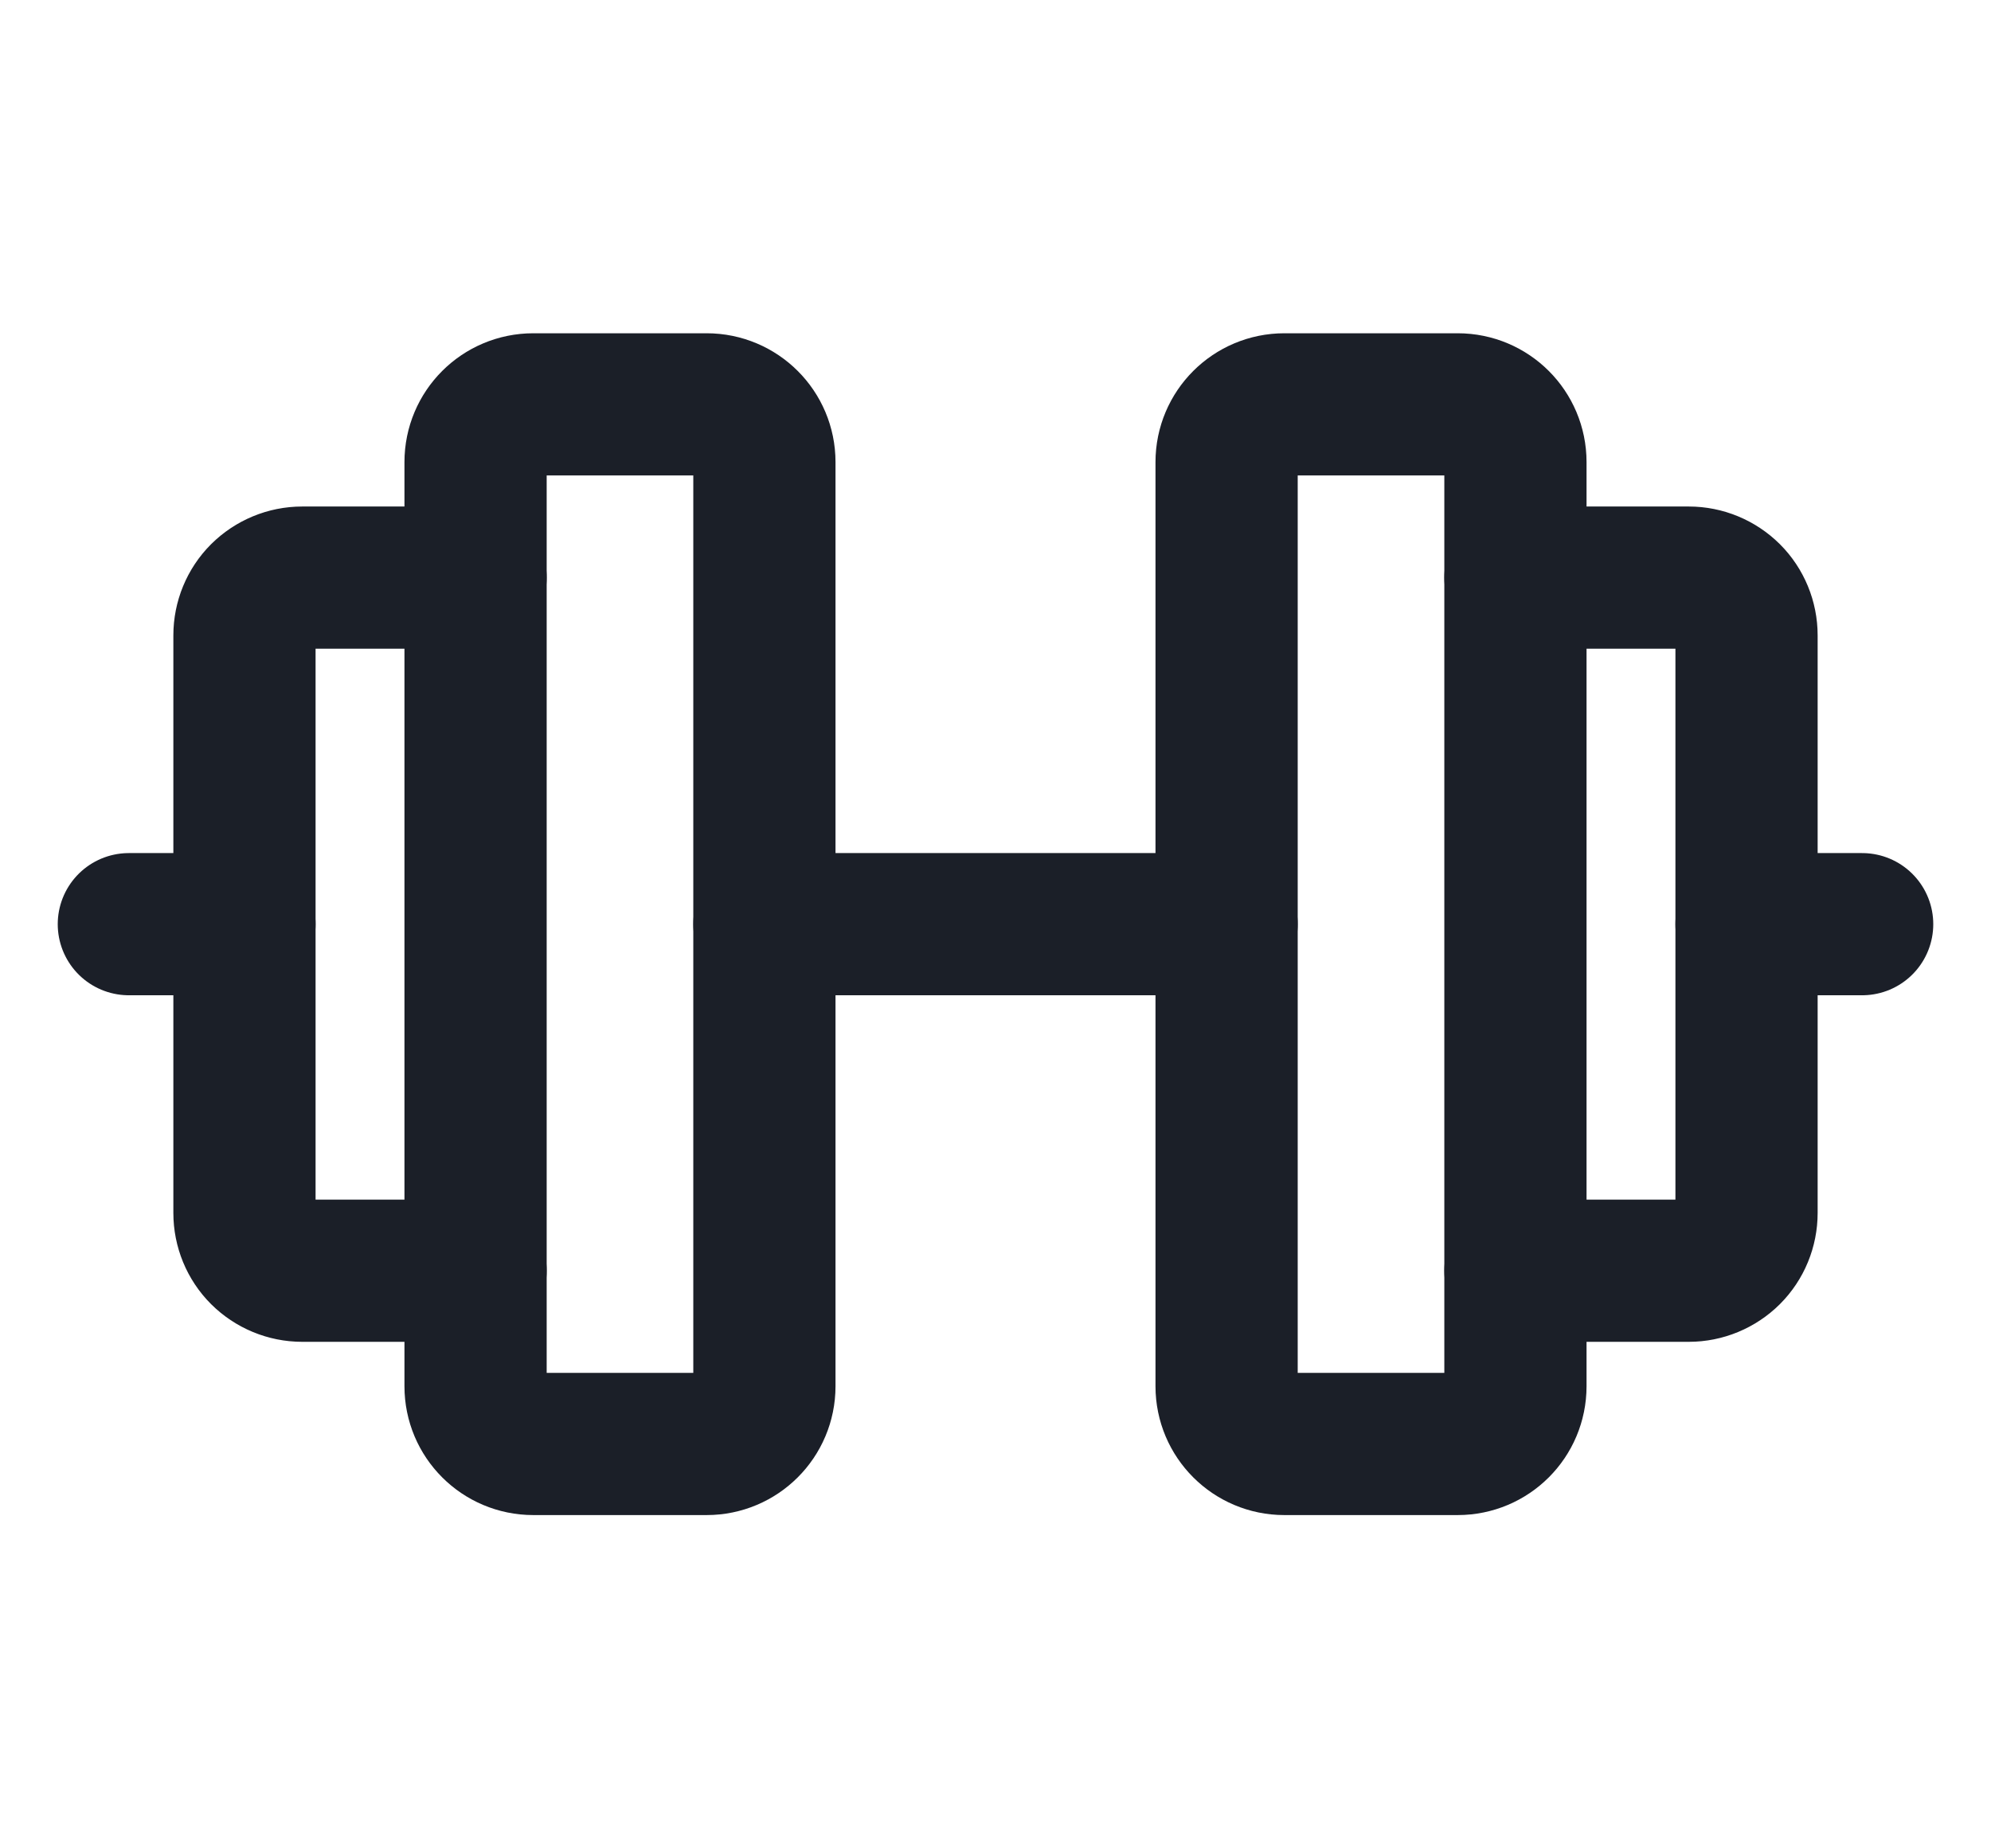
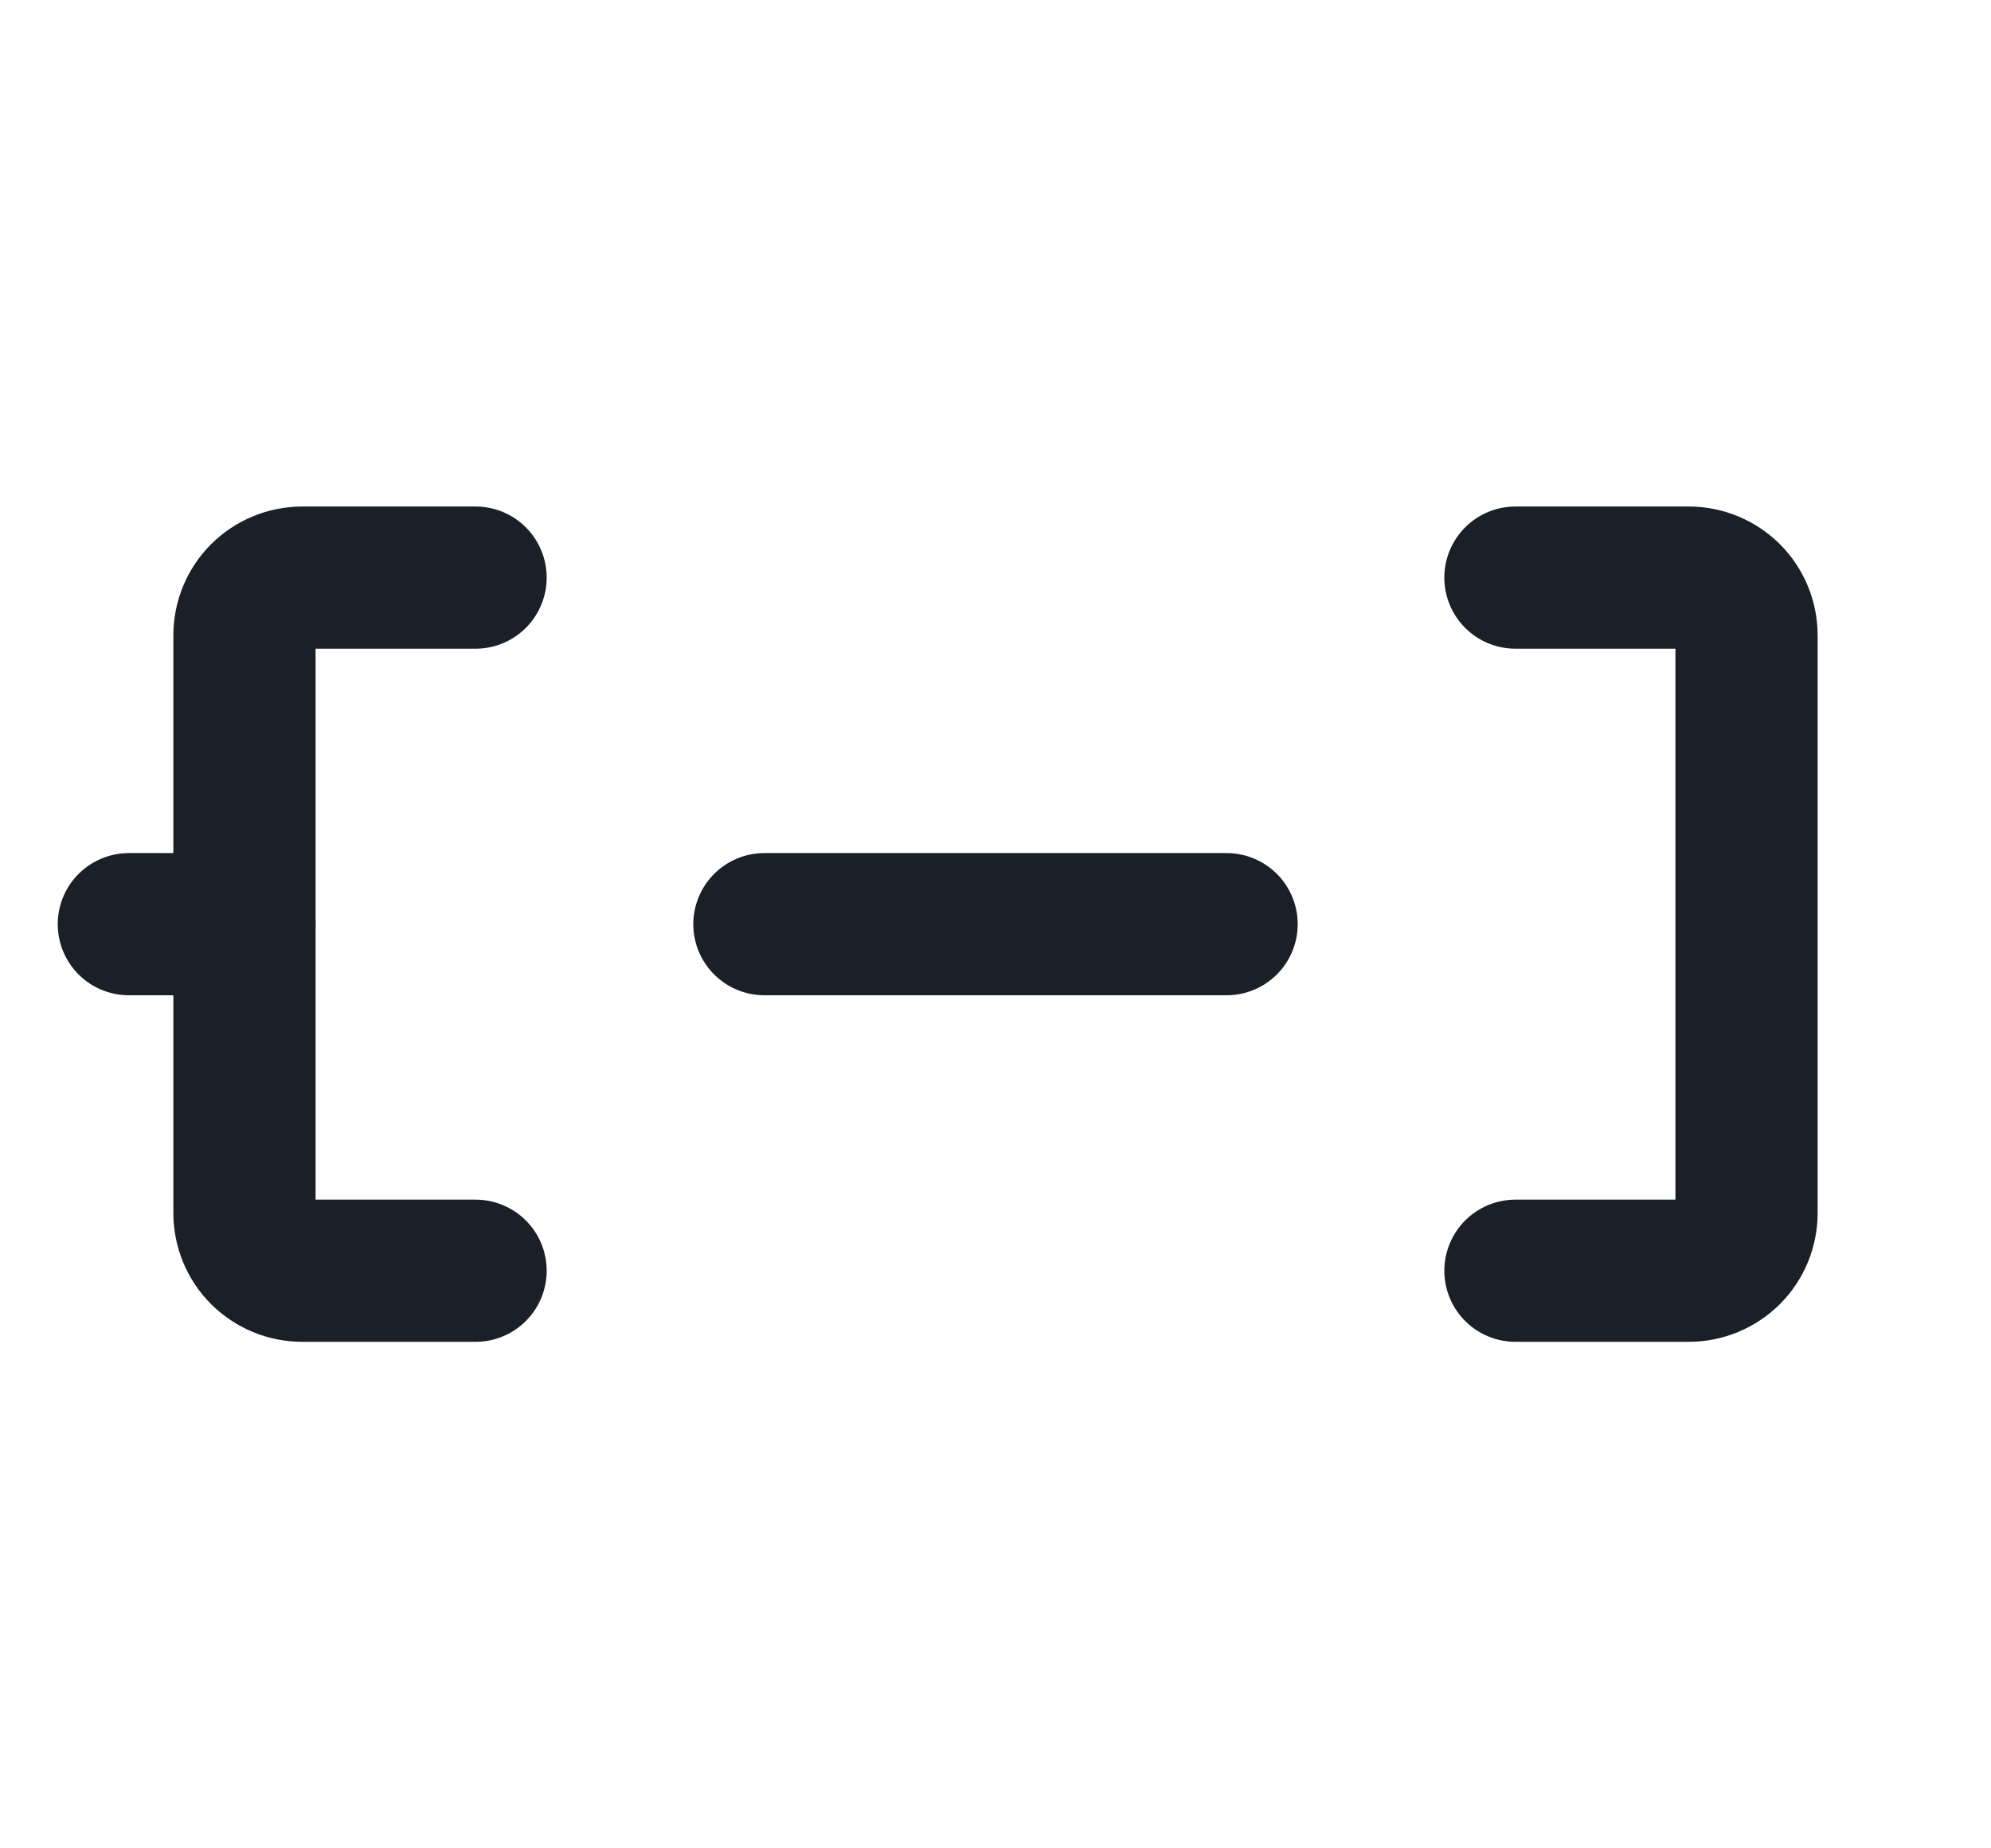
<svg xmlns="http://www.w3.org/2000/svg" width="28" height="26" viewBox="0 0 28 26" fill="none">
-   <path d="M9.938 5.688H7.5C7.051 5.688 6.688 6.051 6.688 6.5V19.5C6.688 19.949 7.051 20.312 7.5 20.312H9.938C10.386 20.312 10.75 19.949 10.75 19.5V6.5C10.75 6.051 10.386 5.688 9.938 5.688Z" stroke="#1B1F28" stroke-width="2" stroke-linecap="round" stroke-linejoin="round" />
-   <path d="M20.5 5.688H18.062C17.614 5.688 17.25 6.051 17.25 6.5V19.5C17.25 19.949 17.614 20.312 18.062 20.312H20.5C20.949 20.312 21.312 19.949 21.312 19.5V6.5C21.312 6.051 20.949 5.688 20.5 5.688Z" stroke="#1B1F28" stroke-width="2" stroke-linecap="round" stroke-linejoin="round" />
  <path d="M21.312 8.125H23.75C23.965 8.125 24.172 8.211 24.325 8.363C24.477 8.515 24.562 8.722 24.562 8.938V17.062C24.562 17.278 24.477 17.485 24.325 17.637C24.172 17.789 23.965 17.875 23.75 17.875H21.312" stroke="#1B1F28" stroke-width="2" stroke-linecap="round" stroke-linejoin="round" />
  <path d="M6.688 17.875H4.25C4.035 17.875 3.828 17.789 3.675 17.637C3.523 17.485 3.438 17.278 3.438 17.062V8.938C3.438 8.722 3.523 8.515 3.675 8.363C3.828 8.211 4.035 8.125 4.25 8.125H6.688" stroke="#1B1F28" stroke-width="2" stroke-linecap="round" stroke-linejoin="round" />
  <path d="M10.75 13H17.25" stroke="#1B1F28" stroke-width="2" stroke-linecap="round" stroke-linejoin="round" />
-   <path d="M24.562 13H26.188" stroke="#1B1F28" stroke-width="2" stroke-linecap="round" stroke-linejoin="round" />
  <path d="M1.812 13H3.438" stroke="#1B1F28" stroke-width="2" stroke-linecap="round" stroke-linejoin="round" />
</svg>